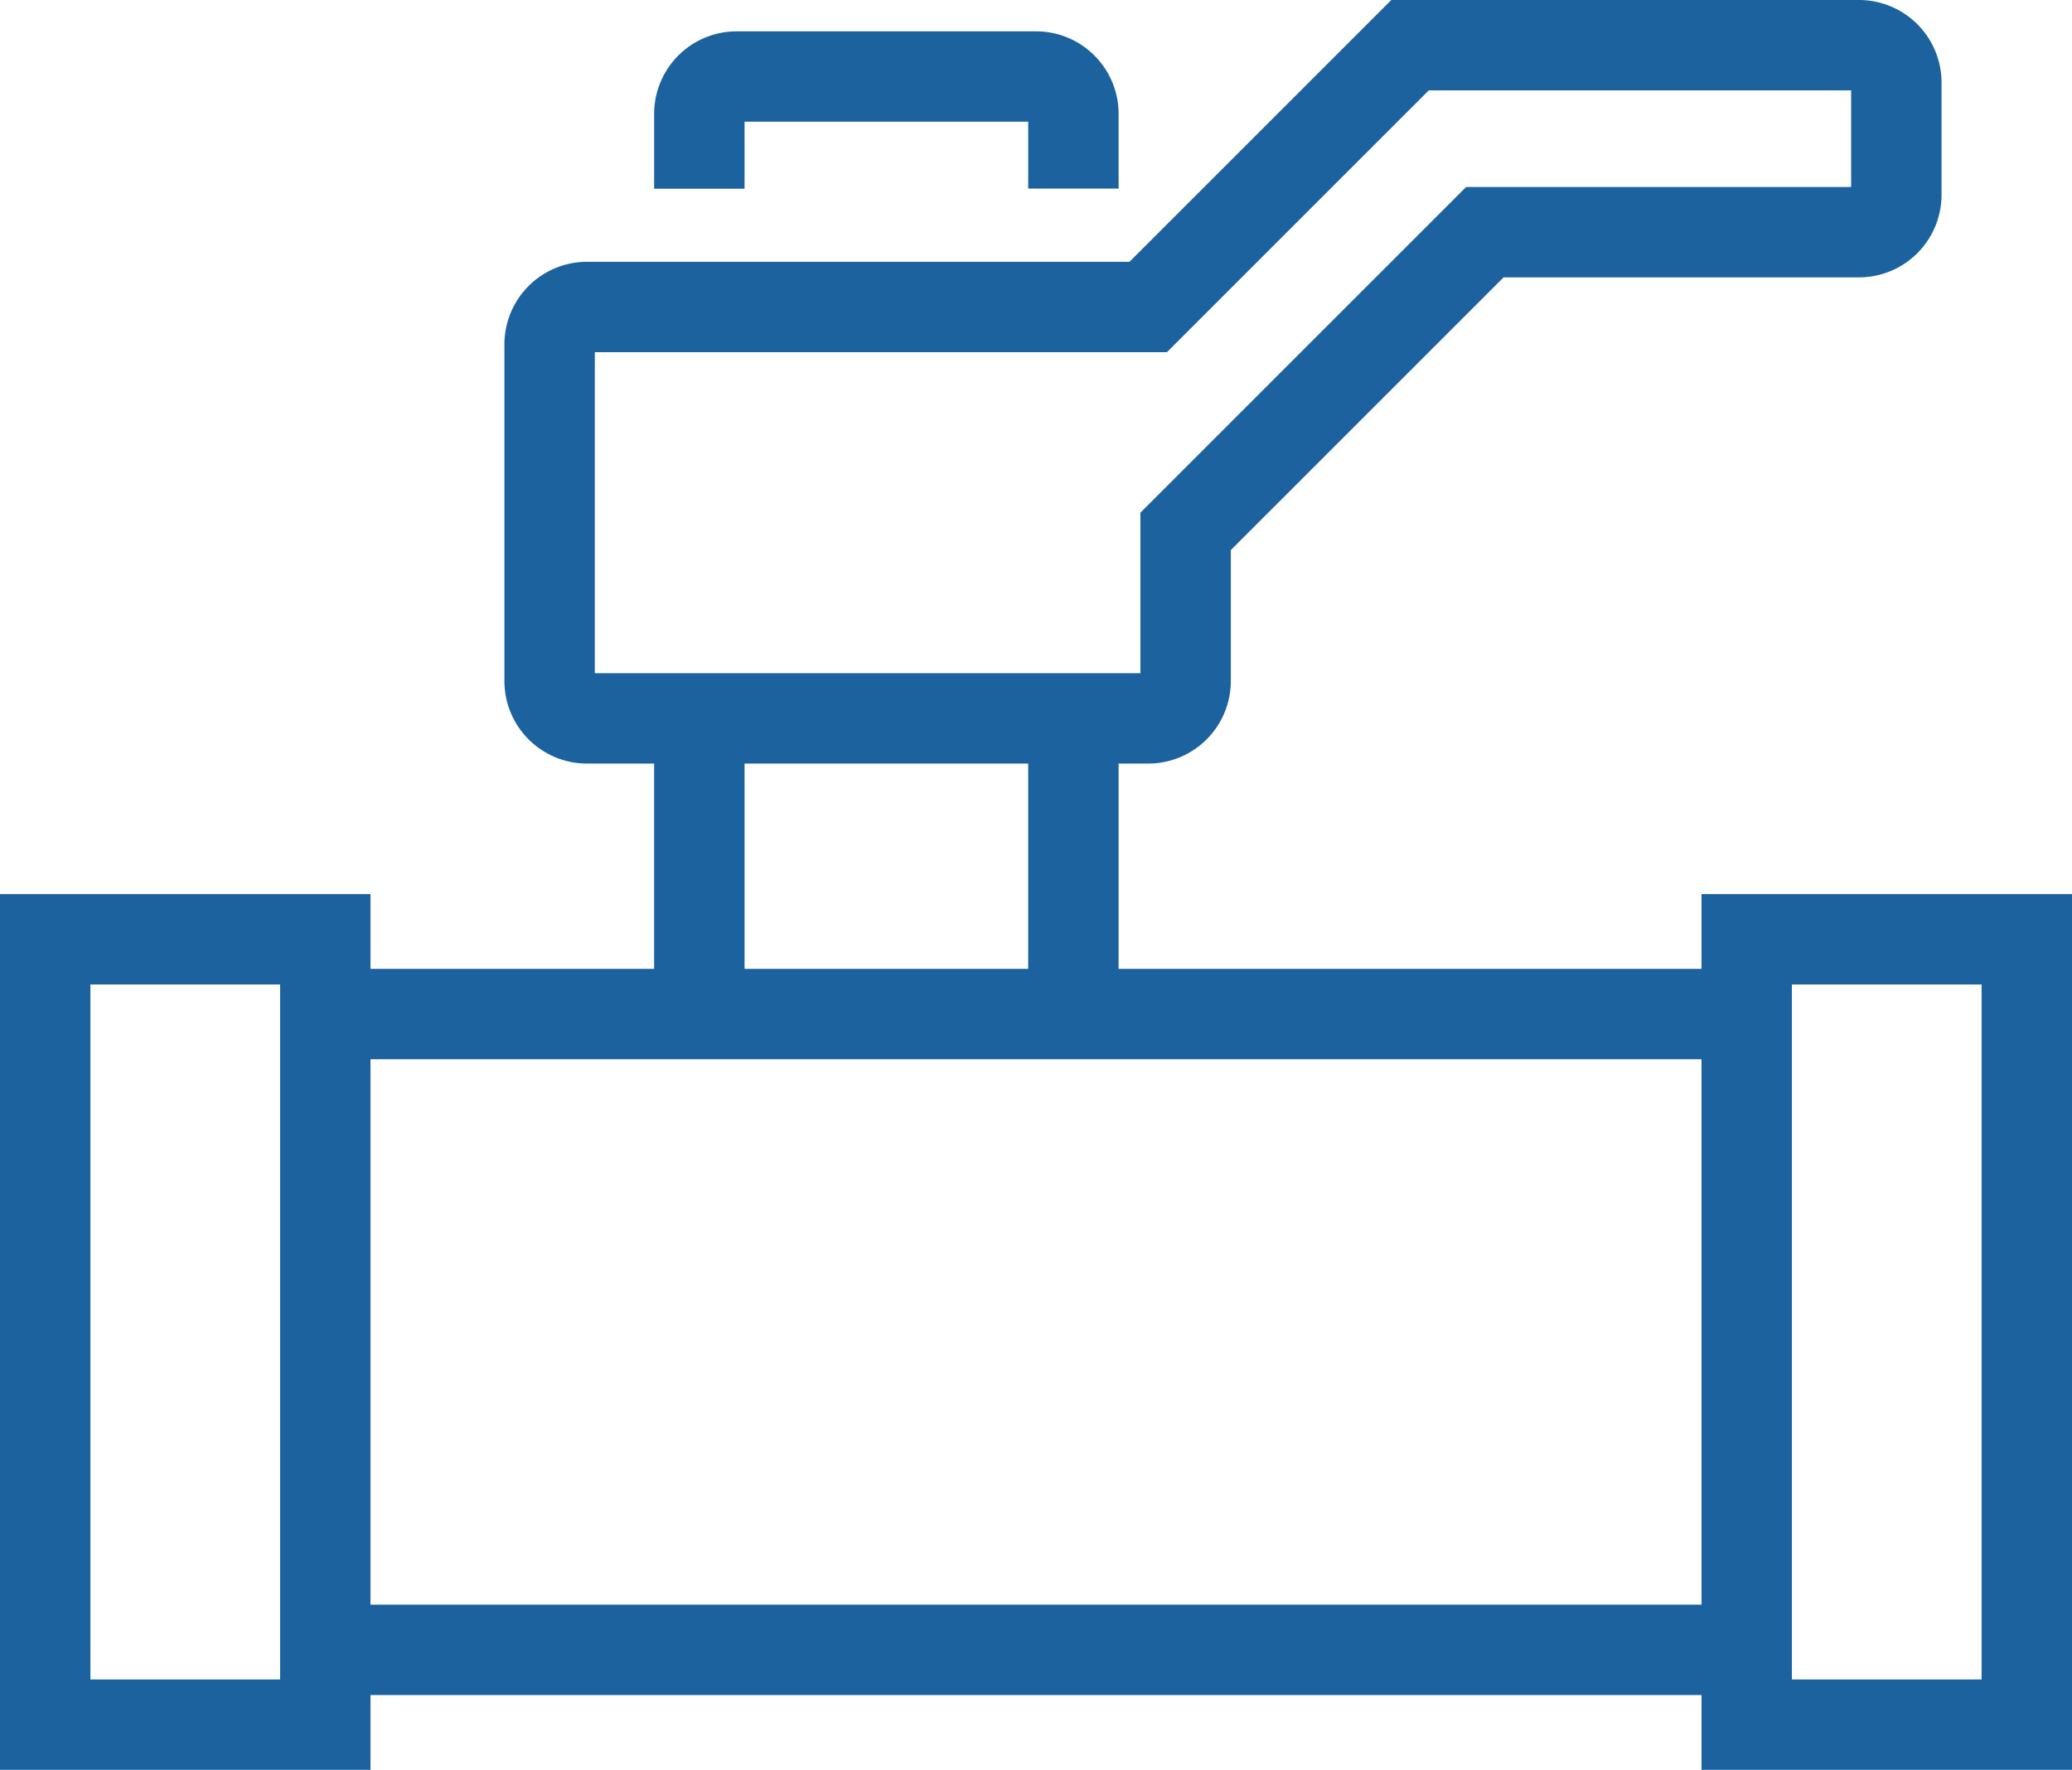
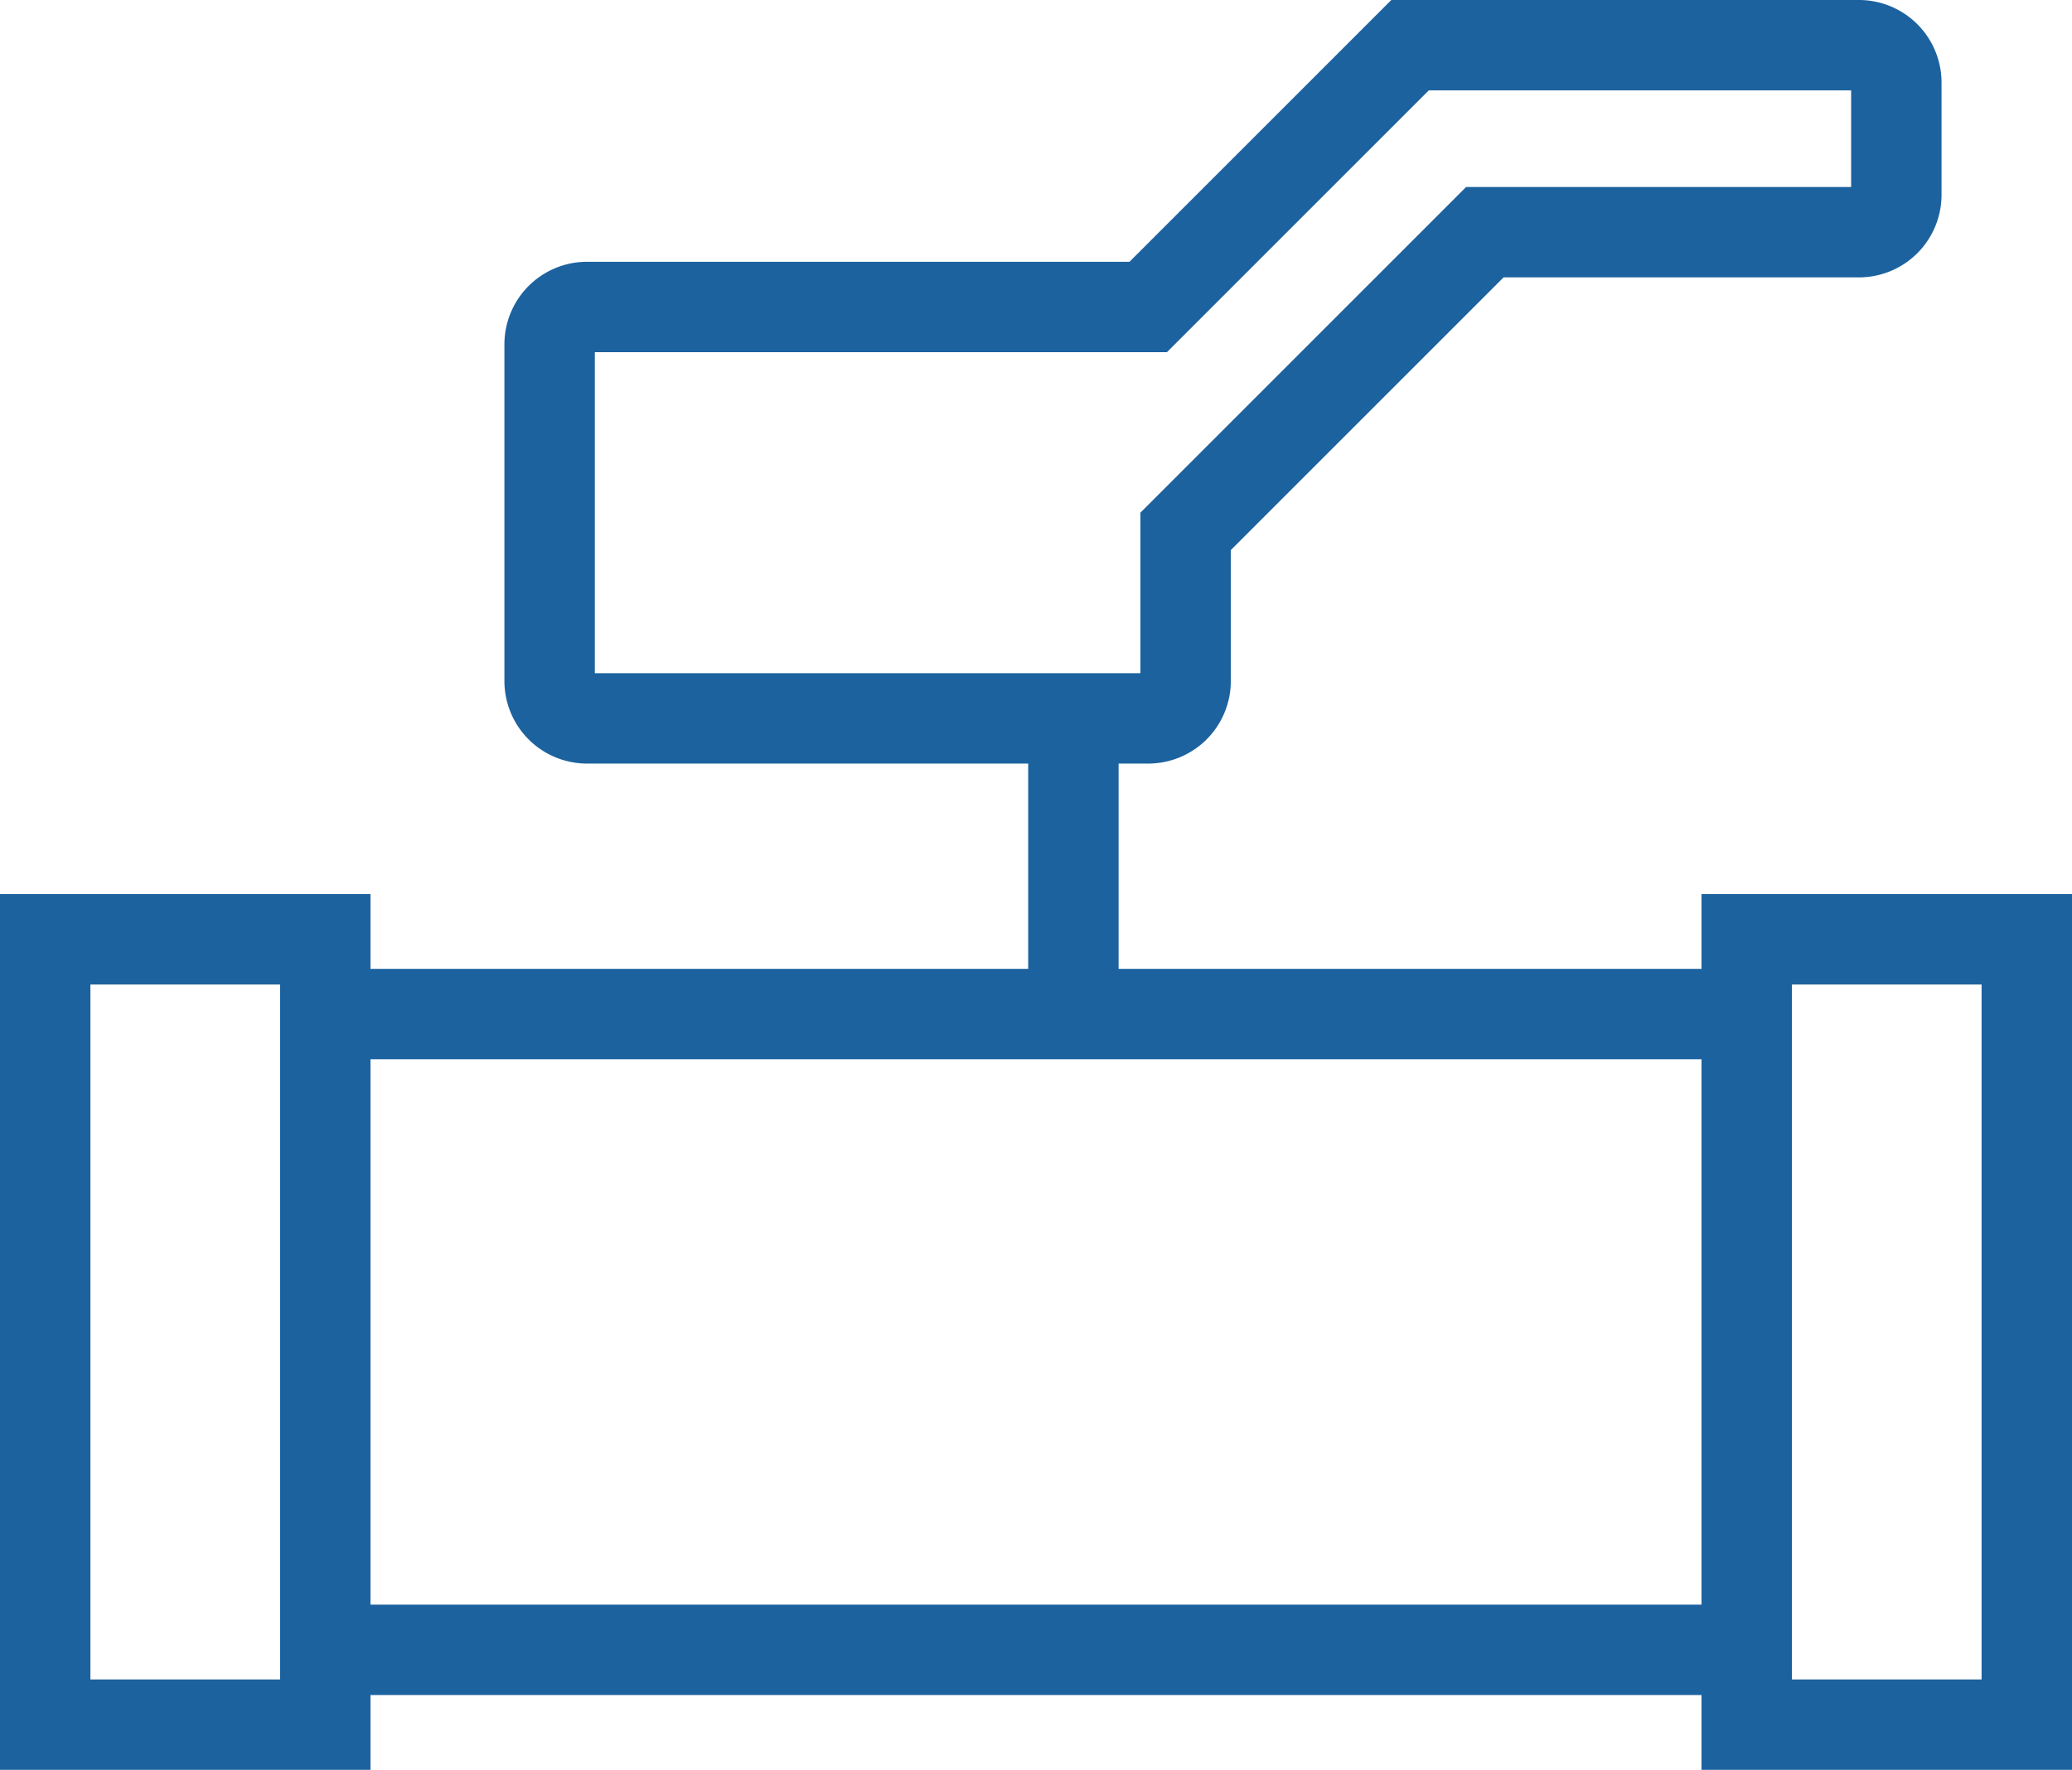
<svg xmlns="http://www.w3.org/2000/svg" width="91.669" height="78.315" viewBox="0 0 91.669 78.315">
  <g id="Group_4939" data-name="Group 4939" transform="translate(-2960.75 -2242.75)">
    <path id="Path_54304" data-name="Path 54304" d="M48.812.75,37.228,12.334H12.4a1.655,1.655,0,0,0-1.655,1.655V28.883A1.655,1.655,0,0,0,12.4,30.538H37.228a1.655,1.655,0,0,0,1.655-1.655v-6.62L52.122,9.024H68.671A1.655,1.655,0,0,0,70.326,7.37V2.4A1.655,1.655,0,0,0,68.671.75Z" transform="translate(2974.321 2244)" fill="none" stroke="#1c629f" stroke-miterlimit="10" stroke-width="4" />
-     <path id="Path_54305" data-name="Path 54305" d="M14.75,7.715V4.4A1.655,1.655,0,0,1,16.4,2.75H29.644A1.655,1.655,0,0,1,31.3,4.4v3.31" transform="translate(2976.94 2243.386)" fill="none" stroke="#1c629f" stroke-miterlimit="10" stroke-width="4" />
-     <line id="Line_31" data-name="Line 31" y2="13.084" transform="translate(2991.69 2274.538)" fill="none" stroke="#1c629f" stroke-miterlimit="10" stroke-width="4" />
    <line id="Line_32" data-name="Line 32" y2="12.329" transform="translate(3008.239 2275.294)" fill="none" stroke="#1c629f" stroke-miterlimit="10" stroke-width="4" />
    <line id="Line_33" data-name="Line 33" x2="62.886" transform="translate(2975.142 2287.622)" fill="none" stroke="#1c629f" stroke-miterlimit="10" stroke-width="4" />
    <line id="Line_34" data-name="Line 34" x1="62.886" transform="translate(2975.142 2315.755)" fill="none" stroke="#1c629f" stroke-miterlimit="10" stroke-width="4" />
    <rect id="Rectangle_27693" data-name="Rectangle 27693" width="12.392" height="34.753" transform="translate(2962.75 2284.313)" fill="none" stroke="#1c629f" stroke-miterlimit="10" stroke-width="4" />
    <rect id="Rectangle_27694" data-name="Rectangle 27694" width="12.392" height="34.753" transform="translate(3038.027 2284.313)" fill="none" stroke="#1c629f" stroke-miterlimit="10" stroke-width="4" />
  </g>
</svg>